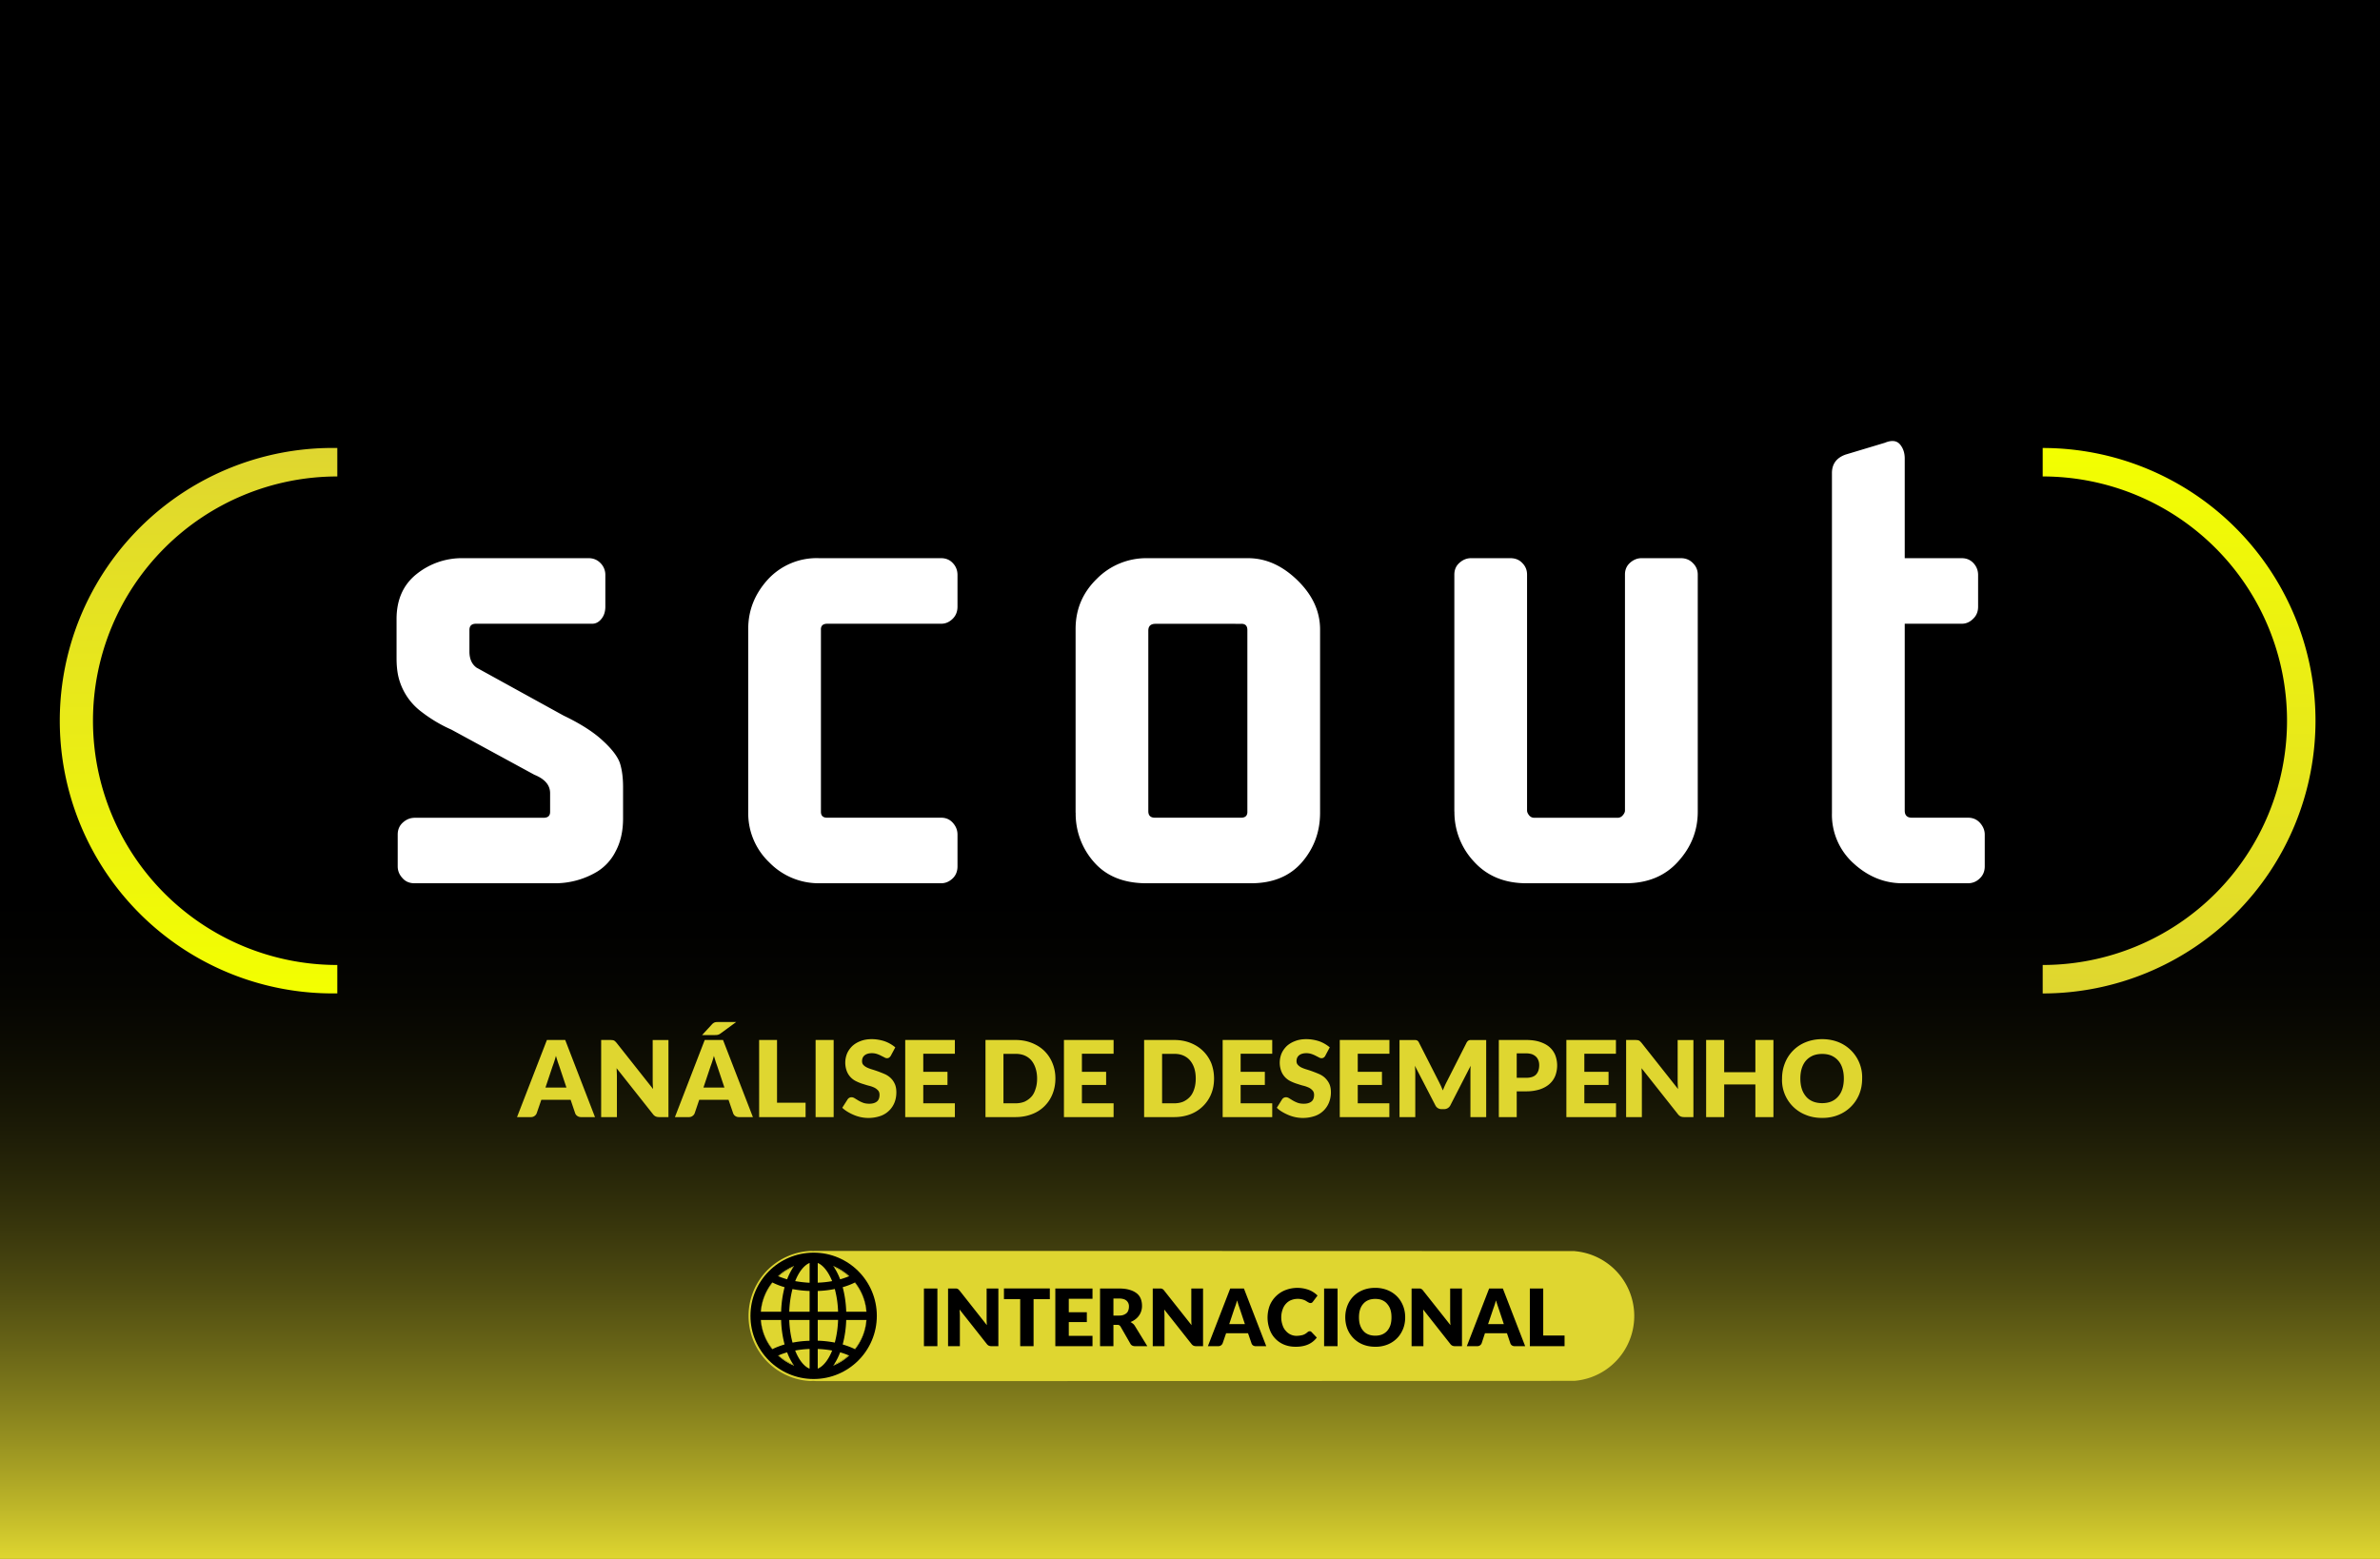
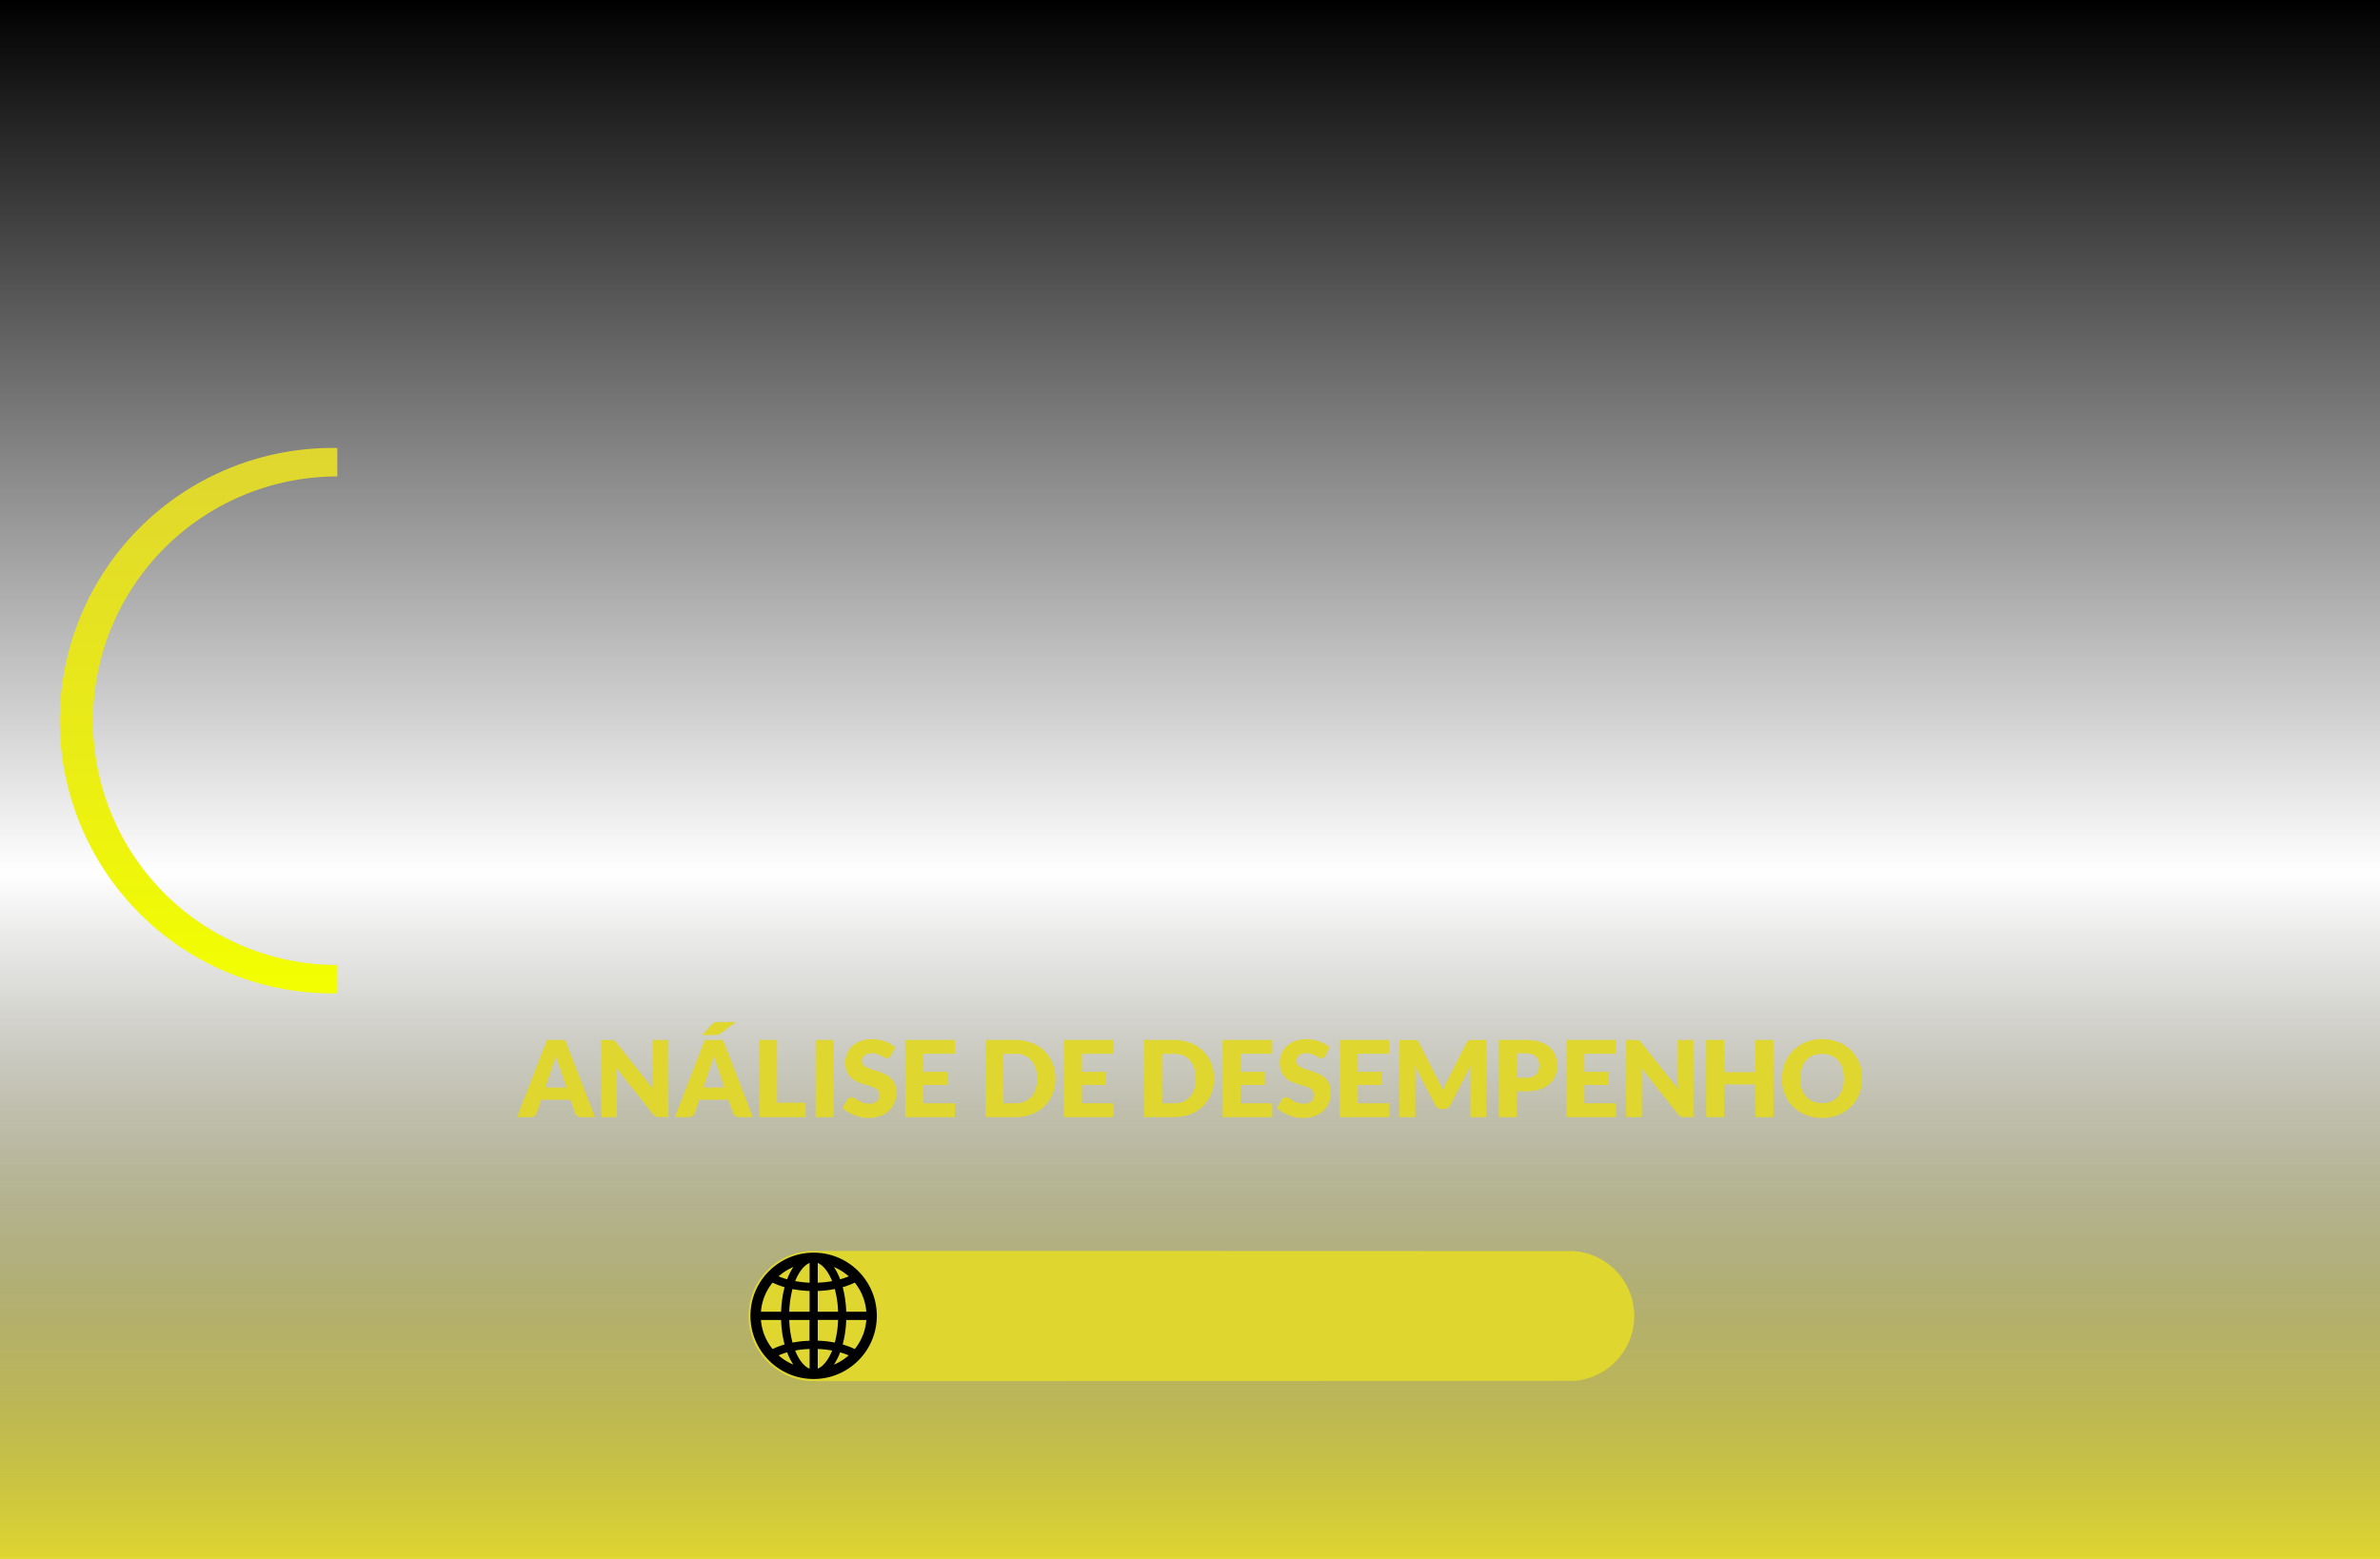
<svg xmlns="http://www.w3.org/2000/svg" xmlns:xlink="http://www.w3.org/1999/xlink" width="290" height="190">
-   <path d="M0 0h290v190H0z" />
  <linearGradient id="a" gradientUnits="userSpaceOnUse" x1="145" y1="190" x2="145" y2="0">
    <stop offset="0" stop-color="#dfd630" />
    <stop offset=".2" stop-color="#736f19" stop-opacity=".55" />
    <stop offset=".36" stop-color="#201f07" stop-opacity=".17" />
    <stop offset=".44" stop-opacity="0" />
    <stop offset="1" />
  </linearGradient>
  <path fill="url(#a)" d="M0 0h290v190H0z" />
  <linearGradient id="b" gradientUnits="userSpaceOnUse" x1="24.48" y1="121.08" x2="24.48" y2="54.61">
    <stop offset="0" stop-color="#f3ff00" />
    <stop offset="1" stop-color="#dfd630" />
  </linearGradient>
  <path fill="url(#b)" d="M41.1 117.61a29.77 29.77 0 110-59.54V54.6a33.24 33.24 0 100 66.47v-3.47z" />
  <linearGradient id="c" gradientUnits="userSpaceOnUse" x1="-3810.22" y1="7484.92" x2="-3810.22" y2="7418.45" gradientTransform="rotate(180 -1772.35 3769.76)">
    <stop offset="0" stop-color="#f3ff00" />
    <stop offset="1" stop-color="#dfd630" />
  </linearGradient>
-   <path fill="url(#c)" d="M248.9 58.07a29.77 29.77 0 110 59.54v3.47a33.24 33.24 0 100-66.48v3.47z" />
  <g fill="#FFF">
-     <path d="M48.32 80.2v-4.74c0-2.35.8-4.17 2.41-5.47a8.8 8.8 0 015.72-1.96h15.27c.58 0 1.07.2 1.46.61a2 2 0 01.58 1.43v3.87c0 .6-.16 1.1-.48 1.49-.32.4-.7.59-1.12.59H58c-.53 0-.8.25-.8.76v2.63c0 .9.3 1.56.88 1.97l10.6 5.84c2.09 1 3.7 2.04 4.82 3.1 1.13 1.04 1.8 1.96 2.05 2.73.24.77.37 1.73.37 2.88v3.82c0 1.55-.3 2.88-.9 4a6.12 6.12 0 01-2.25 2.48 9.95 9.95 0 01-5.26 1.42H50.51c-.6 0-1.1-.2-1.47-.63-.39-.42-.58-.9-.58-1.43v-3.87c0-.6.21-1.1.64-1.48.43-.38.9-.57 1.45-.57h15.68c.54 0 .8-.24.8-.72v-2.28c0-.97-.63-1.72-1.91-2.24l-10.11-5.5a17.5 17.5 0 01-3.66-2.18 7.51 7.51 0 01-2.85-4.48c-.12-.6-.18-1.29-.18-2.06zM91.17 99V76.65c0-2.25.79-4.25 2.37-6a8.07 8.07 0 016.28-2.62h14.85c.58 0 1.07.2 1.44.61.38.4.56.89.56 1.43v3.87c0 .6-.2 1.1-.6 1.49-.41.4-.87.59-1.39.59H100.8c-.53 0-.8.25-.77.76v22.16c0 .46.23.7.7.72h13.95c.58 0 1.06.21 1.43.63.38.43.56.9.56 1.43v3.87c0 .6-.2 1.1-.6 1.48-.42.39-.88.58-1.4.58H99.82a8.38 8.38 0 01-6.08-2.54A8.26 8.26 0 0191.17 99zM131.06 99.06v-22.4c0-2.4.86-4.43 2.58-6.11a8.46 8.46 0 016.13-2.52h12.3c2.18 0 4.18.9 6.03 2.7 1.84 1.8 2.75 3.79 2.75 6v22.33c0 2.3-.73 4.3-2.2 6.02-1.48 1.71-3.55 2.57-6.22 2.57H139.7c-2.76 0-4.89-.86-6.39-2.57a8.86 8.86 0 01-2.24-6.02zm8.86-.2c0 .54.27.8.81.8h10.49c.54 0 .8-.26.77-.8V76.79c0-.53-.26-.78-.77-.76H140.8c-.59 0-.88.28-.88.83v22.02zM177.21 98.92V70.04c0-.59.2-1.07.62-1.44.42-.38.9-.57 1.41-.57h4.8c.6 0 1.09.2 1.46.6.39.4.57.86.57 1.4v28.76c0 .18.09.38.25.58.16.2.38.3.63.3h10.18a.8.8 0 00.6-.3c.18-.2.27-.4.27-.58V70.02c0-.58.2-1.05.62-1.43.42-.37.88-.56 1.4-.56h4.8c.58 0 1.07.2 1.46.6.4.4.59.86.59 1.4v28.9c0 2.3-.8 4.32-2.4 6.08-1.58 1.76-3.71 2.64-6.38 2.64H186c-2.67 0-4.8-.88-6.4-2.64a8.79 8.79 0 01-2.38-6.09zM223.22 99.09V57.65c0-1.1.56-1.86 1.67-2.25l4.79-1.44c.33-.14.64-.21.92-.21.38 0 .68.14.92.42.38.46.57 1.03.57 1.7v12.16h6.94c.59 0 1.06.2 1.44.61.37.4.56.89.56 1.43v3.87c0 .6-.2 1.1-.62 1.49-.4.4-.86.59-1.38.59h-6.94V98.8c0 .57.29.86.87.86h6.85c.58 0 1.07.21 1.45.63.38.43.58.9.58 1.43v3.87c0 .6-.21 1.1-.62 1.48-.4.39-.89.58-1.43.58h-7.98c-2.2 0-4.19-.81-5.95-2.42a7.97 7.97 0 01-2.64-6.14z" />
-   </g>
+     </g>
  <g fill="#DFD630">
    <path d="M72.5 136.15h-1.7a.78.78 0 01-.46-.14.68.68 0 01-.26-.34l-.55-1.63h-3.57l-.56 1.63a.72.72 0 01-.25.33.72.72 0 01-.46.15H63l3.64-9.4h2.23l3.63 9.4zm-6.04-3.6h2.56l-.86-2.57-.2-.57-.22-.72a13.25 13.25 0 01-.42 1.3l-.86 2.57zM74.64 126.77a.54.54 0 01.32.15l.16.17 4.46 5.64a11.22 11.22 0 01-.05-1v-4.97h1.92v9.39h-1.13c-.17 0-.31-.03-.43-.08a.93.93 0 01-.33-.28l-4.43-5.6a21.47 21.47 0 01.04.93v5.03h-1.92v-9.4h1.15l.24.02zM91.74 136.15h-1.69a.78.78 0 01-.47-.14.68.68 0 01-.25-.34l-.56-1.63H85.2l-.55 1.63a.72.72 0 01-.25.33.72.72 0 01-.46.15h-1.7l3.63-9.4h2.23l3.64 9.4zm-2.02-11.6l-1.9 1.39a.96.96 0 01-.32.17c-.1.03-.21.04-.36.04h-1.59l1.17-1.27c.06-.06.11-.12.17-.16a.72.72 0 01.37-.15l.25-.01h2.2zm-4.01 8h2.56l-.86-2.57-.2-.57-.22-.72a13.25 13.25 0 01-.42 1.3l-.86 2.57zM94.68 134.4h3.48v1.75H92.5v-9.4h2.18v7.66zM101.58 136.15h-2.2v-9.4h2.2v9.4zM108.55 128.66a.81.81 0 01-.2.23.45.45 0 01-.28.08c-.1 0-.2-.03-.31-.1l-.4-.2a3.3 3.3 0 00-.49-.21c-.18-.06-.39-.1-.63-.1-.4 0-.7.1-.9.27-.2.17-.3.4-.3.7 0 .2.05.35.17.47.12.13.28.24.48.33.2.09.42.17.67.24a14.98 14.98 0 011.54.58c.25.13.47.28.67.48s.35.43.47.7.18.61.18 1c0 .44-.07.85-.22 1.23a2.85 2.85 0 01-1.71 1.65 4.53 4.53 0 01-3.2-.1c-.29-.12-.55-.25-.8-.4s-.47-.31-.66-.5l.65-1.02a.57.57 0 01.48-.26c.13 0 .26.05.39.13l.44.27c.17.1.36.19.57.27s.47.12.76.12c.4 0 .7-.09.92-.26.22-.17.33-.45.33-.83 0-.22-.06-.4-.18-.53s-.28-.26-.47-.35-.42-.17-.67-.23-.5-.15-.77-.23a5.54 5.54 0 01-.76-.31 2.27 2.27 0 01-1.14-1.23 2.97 2.97 0 01.03-2.14c.14-.33.35-.63.62-.9.28-.26.61-.47 1.01-.62.4-.16.86-.24 1.38-.24a5.07 5.07 0 011.61.27 4.23 4.23 0 011.26.73l-.54 1.01zM116.35 126.76v1.67h-3.85v2.2h2.95v1.6h-2.95v2.24h3.85v1.68h-6.05v-9.4h6.05zM128.6 131.45c0 .68-.12 1.3-.35 1.88a4.3 4.3 0 01-2.53 2.47c-.6.23-1.27.35-2 .35h-3.64v-9.4h3.64c.73 0 1.4.12 2 .36s1.11.56 1.54.98c.42.42.75.91.98 1.48.24.58.36 1.2.36 1.88zm-2.23 0c0-.47-.07-.89-.19-1.26s-.29-.69-.51-.95-.5-.46-.83-.6c-.33-.14-.7-.2-1.12-.2h-1.45v6.03h1.45c.42 0 .8-.07 1.12-.2.32-.15.6-.35.83-.6s.4-.58.51-.96c.13-.37.19-.8.19-1.26zM135.69 126.76v1.67h-3.86v2.2h2.95v1.6h-2.95v2.24h3.86v1.68h-6.05v-9.4h6.05zM147.93 131.45c0 .68-.11 1.3-.35 1.88a4.43 4.43 0 01-2.53 2.47c-.6.23-1.26.35-1.99.35h-3.65v-9.4h3.65c.73 0 1.4.12 2 .36s1.1.56 1.53.98c.43.42.76.91 1 1.48.22.58.34 1.2.34 1.88zm-2.23 0c0-.47-.06-.89-.18-1.26s-.3-.69-.52-.95-.5-.46-.83-.6c-.32-.14-.7-.2-1.11-.2h-1.46v6.03h1.46c.42 0 .79-.07 1.11-.2.33-.15.6-.35.83-.6s.4-.58.52-.96c.12-.37.18-.8.18-1.26zM155.02 126.76v1.67h-3.85v2.2h2.95v1.6h-2.95v2.24h3.85v1.68h-6.04v-9.4h6.04zM161.5 128.66a.81.81 0 01-.2.23.45.45 0 01-.28.08c-.1 0-.2-.03-.32-.1l-.39-.2a3.3 3.3 0 00-.5-.21c-.18-.06-.39-.1-.62-.1-.41 0-.72.1-.91.27-.2.17-.3.4-.3.7 0 .2.06.35.18.47.12.13.27.24.47.33.2.09.42.17.67.24a14.98 14.98 0 011.54.58c.25.13.48.28.67.48s.36.43.48.7.18.61.18 1c0 .44-.08.85-.23 1.23a2.85 2.85 0 01-1.71 1.65 4.53 4.53 0 01-3.2-.1c-.29-.12-.55-.25-.8-.4s-.47-.31-.65-.5l.64-1.02a.57.57 0 01.48-.26c.13 0 .26.05.39.13l.44.27c.17.1.36.19.57.27s.47.12.77.12c.4 0 .7-.09.92-.26.22-.17.33-.45.33-.83 0-.22-.07-.4-.19-.53s-.27-.26-.47-.35-.42-.17-.67-.23-.5-.15-.76-.23a5.54 5.54 0 01-.77-.31 2.27 2.27 0 01-1.14-1.23 2.97 2.97 0 01.03-2.14c.14-.33.35-.63.62-.9.28-.26.62-.47 1.02-.62.4-.16.85-.24 1.37-.24a5.07 5.07 0 011.62.27 4.23 4.23 0 011.25.73l-.54 1.01zM169.3 126.76v1.67h-3.86v2.2h2.95v1.6h-2.95v2.24h3.85v1.68h-6.04v-9.4h6.04zM175.58 132.36l.23.54a10.23 10.23 0 01.48-1.07l2.41-4.75a.75.75 0 01.14-.19.45.45 0 01.34-.13h1.91v9.39h-1.92v-5.4c0-.27 0-.55.03-.86l-2.48 4.83a.83.83 0 01-.32.34.87.87 0 01-.44.12h-.3a.87.87 0 01-.45-.12.83.83 0 01-.31-.34l-2.5-4.83a7.63 7.63 0 01.05.86v5.4h-1.92v-9.39h1.91c.07 0 .13.01.19.03s.1.06.15.1.09.11.13.2l2.42 4.76.25.51zM184.81 133v3.15h-2.18v-9.4h3.32c.66 0 1.23.08 1.7.24.48.16.87.37 1.18.65.3.27.53.6.68.97a3.55 3.55 0 010 2.5c-.16.4-.4.73-.7 1s-.7.5-1.18.66a5.4 5.4 0 01-1.68.24h-1.14zm0-1.64h1.14c.56 0 .97-.13 1.22-.4s.38-.65.38-1.14c0-.21-.03-.4-.1-.58s-.16-.33-.3-.46-.29-.22-.49-.3c-.2-.06-.44-.1-.71-.1h-1.14v2.98zM196.9 126.76v1.67h-3.85v2.2H196v1.6h-2.95v2.24h3.86v1.68h-6.05v-9.4h6.05zM199.53 126.77a.54.54 0 01.32.15l.16.17 4.46 5.64a11.22 11.22 0 01-.05-1v-4.97h1.92v9.39h-1.13c-.17 0-.31-.03-.43-.08a.93.93 0 01-.33-.28l-4.43-5.6a21.47 21.47 0 01.04.93v5.03h-1.92v-9.4h1.15l.24.02zM216.09 136.15h-2.2v-3.98h-3.8v3.98h-2.2v-9.4h2.2v3.93h3.8v-3.93h2.2v9.4zM226.9 131.45c0 .68-.11 1.3-.35 1.9a4.56 4.56 0 01-2.53 2.53c-.6.25-1.26.37-1.99.37s-1.4-.12-2-.37a4.55 4.55 0 01-2.89-4.43c0-.68.12-1.31.36-1.9a4.5 4.5 0 012.53-2.53c.6-.24 1.27-.37 2-.37s1.4.13 2 .37a4.6 4.6 0 012.87 4.43zm-2.23 0c0-.47-.06-.88-.18-1.26s-.29-.68-.52-.94-.5-.45-.83-.6c-.32-.13-.7-.2-1.1-.2-.43 0-.8.07-1.13.2-.33.15-.61.34-.84.6s-.4.57-.52.94-.18.8-.18 1.26c0 .47.06.89.18 1.26s.3.68.52.94.5.46.84.6c.32.13.7.2 1.12.2.42 0 .79-.07 1.11-.2.33-.14.6-.34.83-.6s.4-.57.52-.94.18-.8.18-1.26z" />
  </g>
  <g>
    <path fill="#DFD630" d="M191.9 152.48l-62.75-.02H99.41l-.33.01-.33-.01a7.94 7.94 0 000 15.86l.33-.02.33.02h29.74c.17 0 62.58-.01 62.74-.03a7.93 7.93 0 000-15.8z" />
    <defs>
      <circle id="d" cx="99.14" cy="160.37" r="7.7" />
    </defs>
    <use xlink:href="#d" overflow="visible" />
    <g>
-       <path fill="#DFD630" d="M103.48 155.53l-.04-.03a8.02 8.02 0 00-.38-.33l-.08-.05-.42-.3-.08-.04a6.44 6.44 0 00-.44-.25l-.09-.04a5.77 5.77 0 00-.43-.2l.09.13c.67.28 1.28.67 1.8 1.14l.07-.03zM99.64 166.81l.05-.02h-.05v.02zM98.65 153.93l-.06.03h.06v-.03zM99.64 153.93v.02h.05l-.05-.02zM105.58 159.87a6.53 6.53 0 00-1.39-3.57.47.47 0 01-.04.02c.8.99 1.3 2.2 1.41 3.55h.02zM104.2 164.44a6.54 6.54 0 001.38-3.56h-.02a6.4 6.4 0 01-1.41 3.54l.04.02zM101.53 166.45c.14-.06.28-.12.42-.2.03 0 .06-.02.1-.04l.43-.24.08-.05a6.6 6.6 0 00.88-.67l.04-.04-.06-.02c-.53.47-1.14.85-1.81 1.13l-.08.13zM92.7 160.88c.1 1.3.58 2.54 1.4 3.56l.04-.02a6.4 6.4 0 01-1.42-3.54h-.02zM98.65 166.81v-.02h-.06l.06.02zM94.8 165.21l.04.03a7.85 7.85 0 00.88.68l.09.05c.14.08.28.17.43.24l.1.05.42.19-.08-.13a6.46 6.46 0 01-1.81-1.13.52.52 0 00-.06.02zM94.1 156.3a6.54 6.54 0 00-1.4 3.57h.02a6.4 6.4 0 011.42-3.55l-.05-.02zM96.76 154.3c-.14.05-.28.12-.43.19l-.09.04-.43.25-.09.05a5.82 5.82 0 00-.88.67l-.03.03.06.03a6.38 6.38 0 011.8-1.14l.1-.13z" />
      <path fill="#DFD630" d="M103.42 155.56a6.45 6.45 0 00-1.81-1.14c.31.47.56.97.76 1.5.36-.1.7-.22 1.05-.36zM96.56 163.64c.7-.14 1.39-.21 2.08-.23v-2.53h-2.47c.03.93.16 1.85.4 2.76zM99.64 157.34v2.53h2.48c-.03-.94-.16-1.86-.4-2.77-.69.14-1.38.22-2.08.24zM96.17 159.87h2.48v-2.53c-.7-.02-1.4-.1-2.09-.23-.23.9-.36 1.83-.39 2.76zM101.4 164.6a12.4 12.4 0 00-1.76-.19v2.38h.05c.64-.29 1.25-1.05 1.71-2.19zM96.89 156.14c.58.1 1.16.17 1.76.2v-2.39h-.06c-.64.3-1.25 1.06-1.7 2.2zM101.4 156.15c-.46-1.14-1.07-1.9-1.7-2.2h-.06v2.38c.59-.02 1.18-.08 1.76-.19zM99.64 163.4c.7.02 1.4.1 2.08.23.24-.9.37-1.82.4-2.76h-2.48v2.53zM103.1 159.87h2.46a6.4 6.4 0 00-1.41-3.55c-.47.23-.97.42-1.47.56.26.97.4 1.98.43 2.99zM102.68 163.86c.5.15 1 .33 1.47.56.8-.98 1.31-2.2 1.41-3.54h-2.45c-.03 1-.17 2-.43 2.98zM101.61 166.32a6.42 6.42 0 001.8-1.13 8.28 8.28 0 00-1.04-.37c-.2.53-.45 1.03-.76 1.5zM95.18 160.88h-2.46a6.4 6.4 0 001.42 3.54c.47-.23.96-.41 1.46-.56-.25-.97-.4-1.98-.42-2.99zM96.89 164.6c.45 1.14 1.06 1.9 1.7 2.19h.06v-2.38c-.6.02-1.18.08-1.76.19zM94.87 165.19c.53.47 1.14.85 1.8 1.13a7.27 7.27 0 01-.76-1.5c-.35.1-.7.22-1.04.37zM95.6 156.88c-.5-.14-.99-.33-1.46-.56a6.4 6.4 0 00-1.42 3.55h2.46c.03-1.01.17-2.02.42-2.99zM96.67 154.42c-.66.28-1.27.66-1.8 1.14.34.14.69.26 1.04.36.2-.53.45-1.03.76-1.5z" />
    </g>
  </g>
  <g>
-     <path d="M114.22 164.07h-1.64v-7.03h1.64v7.03zM116.56 157.05l.13.03.1.08.13.13 3.33 4.22a8.1 8.1 0 01-.03-.75v-3.72h1.43v7.03h-.85a.8.8 0 01-.31-.06.67.67 0 01-.25-.21l-3.32-4.2a11.59 11.59 0 01.04.7v3.77h-1.44v-7.03h1.04zM127.92 157.04v1.3h-1.98v5.73h-1.63v-5.74h-1.98v-1.3h5.59zM133.12 157.04v1.25h-2.89v1.64h2.2v1.2h-2.2v1.68h2.89v1.26h-4.53v-7.03h4.53zM135.67 161.47v2.6h-1.63v-7.03h2.29c.5 0 .94.05 1.3.16.36.1.65.25.88.43s.39.41.49.66c.1.26.15.54.15.83a2 2 0 01-.8 1.67c-.18.14-.38.25-.6.34.1.05.2.12.3.2.1.08.18.18.25.3l1.5 2.44h-1.49c-.27 0-.47-.1-.58-.31l-1.17-2.04c-.05-.1-.11-.15-.18-.2s-.17-.05-.3-.05h-.4zm0-1.13h.66c.22 0 .4-.02.56-.08.16-.06.29-.14.39-.23s.17-.22.21-.35c.05-.14.07-.28.07-.44a.9.9 0 00-.3-.72c-.2-.17-.51-.26-.93-.26h-.66v2.08zM141.5 157.05l.12.03.11.08c.04.03.08.07.12.13l3.34 4.22a8.1 8.1 0 01-.03-.75v-3.72h1.43v7.03h-.85a.8.8 0 01-.31-.06.67.67 0 01-.25-.21l-3.32-4.2a11.59 11.59 0 01.03.7v3.77h-1.43v-7.03h1.03zM154.3 164.07h-1.27a.58.58 0 01-.36-.1.51.51 0 01-.18-.26l-.42-1.22h-2.67l-.42 1.22a.56.56 0 01-.53.36h-1.27l2.72-7.03h1.67l2.72 7.03zm-4.53-2.69h1.92l-.64-1.92-.15-.44-.16-.53a9.79 9.79 0 01-.32.97l-.64 1.92zM159.58 162.25c.04 0 .08 0 .12.02.04.01.07.04.1.07l.65.68c-.28.37-.63.65-1.06.84-.43.19-.93.28-1.51.28-.54 0-1.01-.09-1.44-.27a3.1 3.1 0 01-1.75-1.89 4.19 4.19 0 01.03-2.88 3.4 3.4 0 011.92-1.87 4.05 4.05 0 012.89 0 3.05 3.05 0 011.01.67l-.55.73a.66.66 0 01-.12.13.33.33 0 01-.2.05.35.35 0 01-.17-.04l-.17-.09-.19-.12a1.46 1.46 0 00-.24-.12 2.22 2.22 0 00-1.59.02c-.25.1-.46.26-.63.45-.18.2-.31.43-.4.7a2.87 2.87 0 000 1.9c.09.28.22.51.4.7a1.7 1.7 0 001.3.6 3.36 3.36 0 00.75-.1 1.53 1.53 0 00.59-.35l.12-.08c.04-.02.1-.03.14-.03zM162.98 164.07h-1.64v-7.03h1.64v7.03zM171.22 160.55c0 .5-.08.98-.26 1.42s-.42.82-.74 1.14c-.32.32-.7.58-1.15.76a3.9 3.9 0 01-1.5.27c-.54 0-1.04-.09-1.49-.27a3.4 3.4 0 01-1.9-1.9c-.17-.44-.26-.91-.26-1.42s.09-.98.26-1.42a3.31 3.31 0 011.9-1.9c.45-.18.95-.27 1.5-.27.54 0 1.04.1 1.49.28s.83.44 1.15.76.56.7.74 1.14c.17.43.26.9.26 1.41zm-1.67 0c0-.35-.04-.66-.13-.94a1.96 1.96 0 00-.4-.7c-.16-.2-.37-.34-.61-.45-.24-.1-.52-.15-.84-.15-.31 0-.6.05-.84.15-.24.1-.45.25-.62.45-.17.19-.3.42-.39.7-.09.28-.13.6-.13.94 0 .35.04.67.13.94.1.28.22.52.4.71.16.2.37.34.61.44.25.1.53.15.84.15.32 0 .6-.05.84-.15.24-.1.45-.25.62-.44.17-.2.3-.43.39-.7.09-.28.13-.6.13-.95zM173.04 157.05c.05 0 .1.02.13.03l.11.08c.04.03.08.07.12.13l3.34 4.22a7.04 7.04 0 01-.04-.75v-3.72h1.44v7.03h-.85a.8.8 0 01-.32-.06.68.68 0 01-.25-.21l-3.31-4.2a15.9 15.9 0 01.03.7v3.77H172v-7.03h1.04zM185.84 164.07h-1.27a.58.58 0 01-.35-.1.51.51 0 01-.19-.26l-.41-1.22h-2.68l-.4 1.22a.56.56 0 01-.54.36h-1.27l2.72-7.03h1.67l2.72 7.03zm-4.52-2.69h1.92l-.64-1.92-.15-.44-.17-.53a9.79 9.79 0 01-.31.97l-.65 1.92zM188.04 162.77h2.6v1.3h-4.23v-7.03h1.63v5.73z" />
-   </g>
+     </g>
</svg>